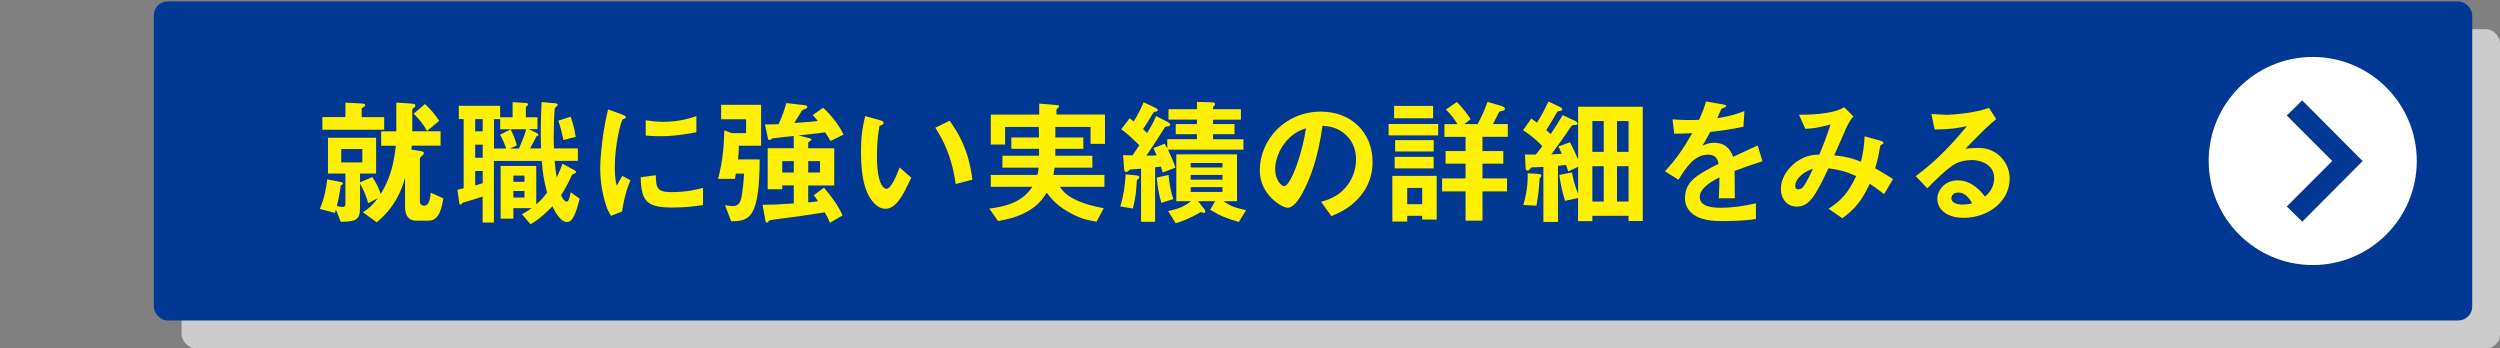
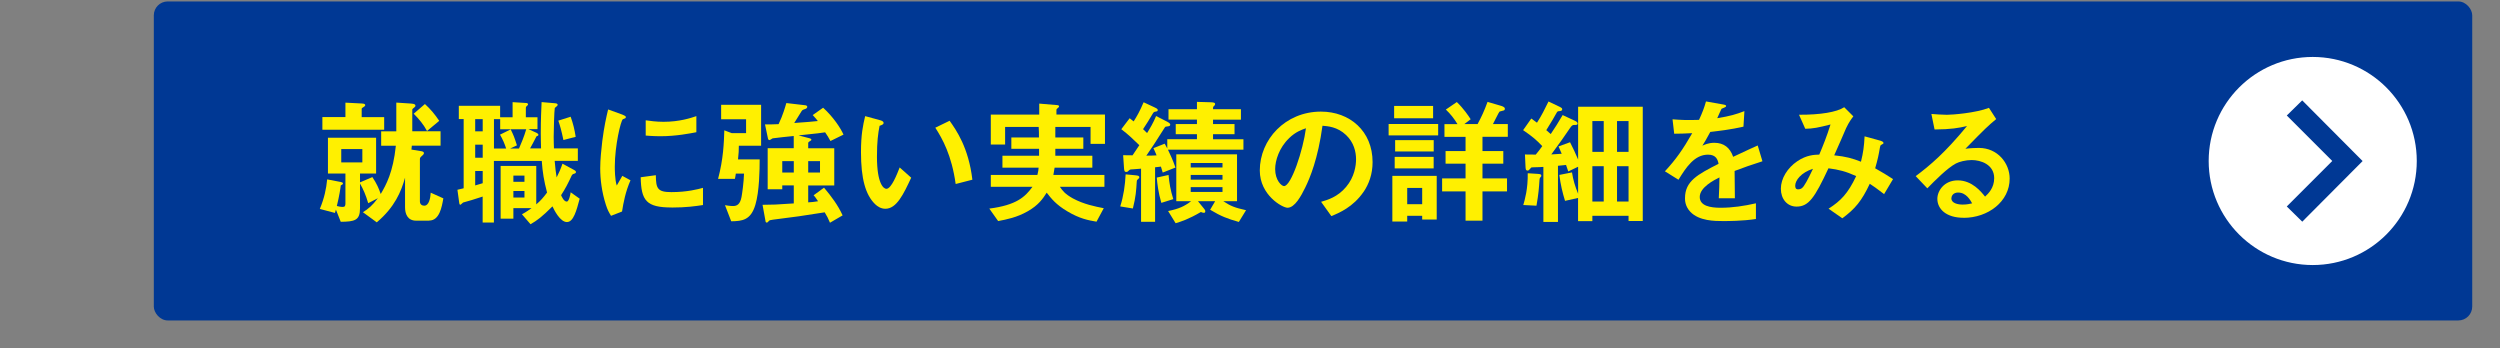
<svg xmlns="http://www.w3.org/2000/svg" viewBox="0 0 449.08 62.55">
  <rect x="0" y="0" width="449.08" height="62.55" fill="#808080" stroke="none" />
  <path d="m0 0h449.08v60.82h-449.08z" fill="none" />
-   <rect fill="#ccc" height="57.3" rx="2.49" width="416.46" x="32.62" y="5.25" />
  <rect fill="#003894" height="57.3" rx="2.49" width="416.46" x="27.63" y=".26" />
  <g fill="#fff000">
    <path d="m77.07 39.64h-2.32c-1.57 0-1.99-1.27-1.99-2.39v-5.33c-.7 2.49-1.84 5.28-5.08 8.02l-2.49-1.82c.97-.6 1.67-1.17 2.69-2.52l-1.74.9c-.42-1.45-.85-2.42-1.47-3.54v4.46c0 2.19-.97 2.39-3.46 2.42l-.87-2.19c-.1.32-.12.4-.17.6l-2.72-.72c.82-1.99 1.15-3.59 1.32-5.31l2.44.47c.32.07.4.17.4.25 0 .15-.17.27-.4.37-.05.52-.25 1.84-.7 3.69.22.07.67.17 1.07.17.37 0 .47-.2.47-.62v-5.38h-3.14v-6.43h8.65v6.43h-2.89v1.59l2.22-.95c.8 1.2 1.15 2.02 1.5 3.04.97-1.64 2.22-3.89 2.72-8.67h-2.64v-2.59h2.72v-5.16l2.62.17c.67.05.82.17.82.4 0 .1-.05.17-.15.25-.35.27-.42.35-.42.47v3.86h5.08v2.59h-5.16c-.05.42-.05.55-.07.7l1.64.27c.35.05.6.12.6.35 0 .17-.1.27-.2.37-.42.37-.52.47-.52.7v7.62c0 .52.37.77.77.77.87 0 1.12-1.37 1.17-2.34l2.27 1.02c-.27 1.57-.7 3.99-2.54 3.99zm-19.16-16.34v-2.27h4.14v-2.59l2.94.15c.4.02.62.1.62.3 0 .1-.07.17-.17.25-.45.27-.47.3-.47.45v1.45h4.04v2.27h-11.09zm7.18 3.48h-3.79v2.39h3.79zm11.61-3.26c-.62-1.15-1.42-2.14-2.39-3.09l2.02-1.74c1 .9 1.84 1.92 2.57 3.02l-2.19 1.82z" />
    <path d="m101.86 39.89c-1.27 0-2.32-2.19-2.62-2.82-1.89 1.89-2.74 2.52-3.94 3.21l-1.54-1.79c.85-.45 1.42-.9 1.72-1.1h-3.26v1.89h-2.29v-9.47h6.4v6.9c.75-.62 1.27-1.22 1.94-2.12-.57-2.19-.8-3.59-.95-5.68h-8.6v11.06h-2.02v-4.66c-.62.2-1.3.42-1.94.62-.25.07-1.45.4-1.57.45-.1.05-.4.4-.5.4s-.17-.07-.22-.5l-.3-2.19c.47-.12.52-.12 1.12-.27v-12.43h-.87v-2.39h7.42v2.07h2.24v-2.72l2.42.15c.15 0 .35.05.35.25 0 .07 0 .12-.17.25-.2.17-.22.27-.22.37v1.69h2.09v2.14h-1.62l1.47.67c.15.07.32.2.32.37 0 .12-.2.2-.35.25-.47.95-.77 1.47-1.15 2.17h1.97c-.02-1.02-.05-1.69-.05-2.74 0-2.57.1-4.29.15-5.58l2.34.2c.3.02.55.07.55.3 0 .17-.32.35-.52.55-.1.5-.2 3.99-.2 5.18 0 .77.03 1.49.05 2.09h4.29v2.24h-4.16c.1 1.27.2 2.02.35 2.97.42-.82.72-1.5 1.05-2.47l2.12 1.15c.1.05.3.17.3.35 0 .2-.15.25-.3.3-.3.07-.35.15-.45.3-.62 1.35-1.17 2.42-1.92 3.56.12.27.5 1.15 1.02 1.15.4 0 .65-1.25.7-1.67l1.62 1.15c-.57 2.14-1.12 4.19-2.27 4.19zm-15.15-18.49h-1.35v2.19h1.35zm0 4.59h-1.35v2.34h1.35zm0 4.73h-1.35v2.59c.52-.15.6-.17 1.35-.4zm3.14-7.5v-1.82h-1.12v5.28h2.19c-.25-.8-.6-1.62-1.1-2.49l1.92-.95c.57 1.2.62 1.32 1.12 2.87l-1.22.57h1.59c.42-1 .87-1.99 1.3-3.46zm4.36 8.32h-1.99v1.12h1.99zm0 2.77h-1.99v1.17h1.99zm7-9.15c-.37-1.77-.62-2.62-.92-3.49l2.22-.7c.45 1.27.7 2.29.9 3.61l-2.19.57z" />
    <path d="m111.73 38-1.97.77c-.4-.65-.62-1.05-.92-1.97-.75-2.32-1.02-4.63-1.02-6.55 0-1.59.2-3.44.37-4.91.35-2.69.7-4.21 1.05-5.68l2.54.92c.17.07.65.25.65.45 0 .05-.03.15-.12.22-.05.02-.37.15-.42.17-.37.22-1.45 4.73-1.45 8.5 0 .42 0 2.34.35 3.41.3-.52.45-.77 1-1.74l1.47.8c-.9 2.04-1.27 4.01-1.52 5.61zm8.92-.73c-4.54 0-5.48-1.22-5.56-5.43l2.72-.37c.03 2.37.27 3.04 2.79 3.04 2.84 0 4.78-.52 5.68-.77v3.09c-1.32.2-2.99.45-5.63.45zm-1.99-12.8c-.2 0-1.35 0-2.67-.12v-2.74c.72.1 1.84.27 3.19.27 2.92 0 4.96-.7 5.91-1.02v2.89c-1.15.22-3.66.72-6.43.72z" />
    <path d="m132.72 26.16c0 .85-.03 1.42-.15 2.47h3.89c0 1.84-.05 5.76-.77 8.15-.82 2.77-2.34 2.94-4.34 2.97l-1.12-2.89c.35.05.92.15 1.45.15.7 0 1.27-.3 1.52-1.62.12-.65.4-2.57.45-4.21h-1.47c-.1.62-.1.7-.17.95h-3.02c.95-3.59 1.05-6.45 1.12-8.72l1.32.5h2.59v-2.49h-4.48v-2.59h7.18v7.35h-3.99zm16.47-.8c-.32-.62-.6-1.05-.97-1.59-.62.1-1.37.2-4.78.55l1.99.52c.1.02.32.1.32.25 0 .12-.15.2-.27.27-.08.05-.3.17-.3.32v.95h4.68v6.68h-4.68v3.04c.67-.05 1.05-.07 1.77-.2-.47-.72-.65-.92-.8-1.07l1.87-1.37c1.3 1.54 2.52 3.16 3.34 4.98l-2.27 1.32c-.3-.75-.55-1.22-.95-1.87-4.26.67-5.08.8-9.29 1.32-.55.07-.62.1-.77.27s-.22.25-.35.25c-.15 0-.17-.1-.2-.15l-.55-3.04c1.87-.02 2.42-.02 5.61-.25v-3.24h-2.07v.7h-2.62v-7.38h4.68v-2.19c-.37.02-3.76.4-3.79.42-.1.03-.47.32-.57.32-.08 0-.22-.1-.25-.2l-.55-2.62c.7 0 1.59 0 2.44-.05.77-1.59 1.22-3.19 1.39-3.79l3.44.4c.15.02.32.12.32.27 0 .2-.15.3-.3.37-.45.15-.55.17-.72.42-.17.3-1.1 1.79-1.32 2.12 1.92-.12 3.49-.27 4.24-.35-.32-.42-.42-.52-.92-1.07l1.87-1.32c1.79 1.62 3.12 3.61 3.66 4.83l-2.34 1.15zm-6.6 3.59h-2.07v2.04h2.07zm4.71 0h-2.12v2.04h2.12z" />
    <path d="m159.04 37.5c-.8 0-1.42-.42-1.84-.82-1.74-1.69-2.54-4.61-2.54-9.34 0-3.19.35-4.81.75-6.48l2.74.75c.17.05.57.17.57.47 0 .27-.3.37-.72.52-.27 1.37-.47 2.82-.47 5.56 0 4.86 1.2 5.76 1.69 5.76.9 0 1.92-2.64 2.39-3.84l2.07 1.84c-1.37 2.94-2.62 5.58-4.63 5.58zm12.63-4.44c-.72-5.18-2.37-8.12-3.66-10.12l2.57-1.25c1.2 1.69 3.41 4.83 4.09 10.59l-2.99.77z" />
    <path d="m195.9 25.84v-3.04h-6.33v1.89h5.03v2.04h-5.03v1.25h6.65v2.14h-6.78c-.08.5-.12.72-.22 1.3h9.17v2.14h-8c.5.72.9 1.27 2.32 2.07 1.97 1.07 4.04 1.47 5.56 1.77l-1.3 2.42c-1.45-.25-3.01-.52-5.26-1.87-2.02-1.2-2.87-2.29-3.69-3.34-.67 1.05-1.45 2.24-3.44 3.36-1.94 1.1-3.76 1.45-5.28 1.74l-1.59-2.24c4.86-.62 6.43-2.09 7.75-3.91h-7.48v-2.14h8.37c.15-.6.2-.95.22-1.3h-6.5v-2.14h6.58v-1.25h-4.98v-2.04h4.96c0-.95 0-1-.05-1.89h-6.03v3.16h-2.57v-5.38h8.7v-1.97l2.99.25c.42.02.57.07.57.25 0 .1-.07.17-.22.3-.05.02-.25.17-.25.32v.85h8.72v5.26h-2.59z" />
    <path d="m204.55 32.07c-.3.25-.32.27-.35.5-.1 1.67-.17 2.77-.7 4.88l-2.27-.37c.6-1.87.87-3.81.97-5.76l1.79.17c.5.05.67.12.67.37 0 .1-.07.15-.12.2zm5.26-5.16c.55 1.17.82 1.72 1.34 3.19l-2.29.9c-.12-.45-.2-.72-.32-1.07-.22.02-.77.1-1.05.12v9.79h-2.52v-9.54c-.6.05-1.1.07-1.27.1-.3.02-.7.02-.8.12-.27.27-.37.37-.6.37-.37 0-.37-.4-.4-.82l-.15-2.19c.95.02 1.17.02 1.69.02.5-.77.97-1.47 1.22-1.82-1.2-1.15-1.92-1.87-3.24-2.87l1.5-1.97c.1.07.6.47.72.57.6-.95 1.1-1.82 1.79-3.44l1.97.92c.17.07.57.25.57.47s-.17.25-.27.27c-.42.05-.47.1-.7.5-.57.95-1.02 1.72-1.67 2.67.3.3.32.32.72.7.47-.75 1.17-1.92 1.62-3.06l1.99 1.02c.15.07.55.3.55.52 0 .25-.2.27-.3.3-.52.05-.57.05-.7.25-1.94 3.04-2.14 3.39-3.29 5.03.6 0 1.5-.02 1.84-.05-.22-.55-.35-.82-.57-1.3l2.02-.8c.07.12.22.35.47.87v-1.67h5.33v-.9h-3.81v-1.82h3.81v-.8h-5.11v-1.87h5.11v-1.32l2.49.07c.62.02.77.12.77.3s-.1.27-.17.35c-.2.15-.2.2-.2.6h5.01v1.87h-5.01v.8h3.86v1.82h-3.86v.9h5.46v1.87h-13.58zm-1.2 9.52c-.55-1.89-.72-3.41-.82-4.53l2.12-.47c.15 1.54.32 2.62.85 4.34l-2.14.67zm13.93 3.44c-2.04-.57-3.21-1.02-5.16-2.19l.9-1.54h-3.09l1.15 1.42c.07.1.17.22.17.4 0 .27-.2.27-.27.27-.15 0-.37-.07-.52-.15-2.24 1.32-3.56 1.72-4.54 2.02l-1.35-2.19c1.94-.4 2.87-.82 4.14-1.77h-2.67v-8.42h10.91v8.42h-2.47c1.35.9 2.09 1.17 4.09 1.62l-1.3 2.12zm-2.94-10.59h-5.71v.8h5.71zm0 2.14h-5.71v.85h5.71zm0 2.19h-5.71v.87h5.71z" />
    <path d="m244.96 34.43c-1.87 2.77-4.46 3.84-5.81 4.39l-1.84-2.57c1.12-.32 2.97-.85 4.49-2.67 1.52-1.79 1.79-3.86 1.79-4.96 0-1.37-.4-3.04-1.79-4.36-1.57-1.5-3.31-1.59-4.24-1.67-.8 5.93-2.27 9.42-3.09 11.09-.75 1.54-1.89 3.64-3.19 3.64-.9 0-4.98-2.24-4.98-6.7 0-5.53 4.56-10.57 10.99-10.57 5.18 0 9.27 3.51 9.27 9.07 0 2.19-.67 3.94-1.59 5.31zm-13.41-9.59c-1.77 1.69-2.49 4.01-2.49 5.53 0 2.02 1.15 3.06 1.59 3.06 1.3 0 3.44-6.5 3.94-10.39-.72.25-1.84.62-3.04 1.79z" />
    <path d="m249.44 24.32v-2.04h8.9v2.04zm6.03 15.12v-.67h-2.69v1.02h-2.67v-8.2h7.97v7.85h-2.62zm-5.04-18.19v-2.22h7v2.22zm.1 9v-2.07h7v2.07zm.08-3.04v-2.04h6.93v2.04zm4.86 6.55h-2.69v2.92h2.69zm10.83-9.17v2.54h3.74v2.27h-3.74v2.64h4.41v2.34h-4.41v5.26h-3.04v-5.26h-4.21v-2.34h4.21v-2.64h-3.59v-2.27h3.59v-2.54h-3.79v-2.29h2.34c-.57-.95-1.22-1.79-2.09-2.62l1.97-1.35c1.2 1.15 2.09 2.47 2.49 3.09l-1.15.87h2.39c.7-1.3 1.2-2.37 1.79-3.99l2.39.7c.15.05.72.2.72.52 0 .22-.12.3-.2.32-.1.05-.67.15-.77.22s-.97 1.87-1.17 2.22h2.67v2.29h-4.56z" />
    <path d="m292.54 39.72v-.95h-6.5v.95h-2.57v-4.16l-2.34.52c-.45-1.47-.8-2.89-1.02-4.66l2.27-.45c.22 1.4.55 2.47 1.1 3.84v-4.86l-1.77.85c-.1-.27-.3-.87-.4-1.17-.72.07-.8.07-1.45.15v10.09h-2.62v-9.89c-.32.02-1.1.07-1.72.07-.42 0-.45 0-.57.17-.3.35-.37.42-.55.42-.32 0-.35-.27-.37-.7l-.1-2.19c.77.02 1.3.02 1.94.02.42-.5.82-1.02 1.17-1.52-.95-1.02-1.75-1.72-3.44-2.87l1.47-2.09c.5.35.62.45 1.02.75.77-1.17 1.45-2.52 2.07-3.81l1.99.95c.47.22.47.35.47.45 0 .25-.22.3-.4.32-.2 0-.4.02-.52.17-.35.67-1.27 2.19-1.94 3.26.42.37.47.42.8.7.72-1.07 1.4-2.12 2.14-3.41l2.19 1.02c.25.12.5.27.5.5 0 .25-.22.25-.47.25-.5 0-.55.07-.97.67-.9 1.32-1.84 2.69-3.29 4.63.7-.05 1.4-.1 1.87-.12-.3-.7-.37-.87-.57-1.32l2.07-.75c.57 1.12.9 1.82 1.45 3.11v-9.49h11.61v20.53h-2.54zm-15.82-7.88c-.1.1-.15.17-.17.4-.1 1.47-.17 2.57-.55 4.71l-2.37-.12c.27-.92.85-2.89.8-5.71l1.87.12c.5.03.57.15.57.32 0 .12-.03.17-.15.27zm11.36-10.09h-2.04v5.53h2.04zm0 8.1h-2.04v6.35h2.04zm4.46-8.1h-2.07v5.53h2.07zm0 8.1h-2.07v6.35h2.07z" />
    <path d="m311.59 30.7c0 .97.05 4.06.05 4.91h-2.89c.08-1.42.1-2.64.12-3.74-.95.47-3.54 1.77-3.54 3.51 0 1.62 1.92 1.94 3.74 1.94 2.14 0 4.26-.32 6.35-.8v2.82c-2.37.37-5.13.37-5.93.37-1.4 0-4.29 0-5.86-1.67-.95-1-.95-2.09-.95-2.44 0-3.09 2.29-4.26 6.03-6.18-.15-.75-.45-1.64-1.89-1.64-2.44 0-3.94 2.27-5.31 4.51l-2.44-1.52c1.97-2.12 3.21-3.89 4.91-6.85-1.42.07-2.19.1-3.24.1l-.3-2.59c1.5.12 2.59.17 4.76.1.62-1.35.95-2.22 1.25-3.31l3.11.55c.08.02.5.07.5.25 0 .15-.1.22-.25.27-.05.03-.55.25-.57.25-.03.02-.65 1.42-.77 1.69 2.29-.37 3.41-.7 4.88-1.27l-.17 2.79c-2.24.52-4.29.75-5.96.95-.8 1.47-1 1.82-1.42 2.47.32-.15 1.07-.52 2.14-.52 1.72 0 2.82.87 3.39 2.52 2.92-1.37 3.24-1.52 4.41-2.04l.85 2.84c-1.97.62-3.17 1.05-5.01 1.74z" />
    <path d="m338.46 34.88c-1.32-1.02-2.02-1.5-2.59-1.87-1.45 3.09-2.62 4.49-4.93 6.2l-2.47-1.72c2.19-1.42 3.46-2.69 4.96-5.86-1.89-.85-3.07-1.15-4.98-1.4-2.47 5.28-3.54 6.88-5.73 6.88-1.69 0-2.82-1.37-2.82-3.21s1.2-3.76 2.94-4.93c1.69-1.15 3.09-1.17 3.96-1.2.72-1.72 1.3-3.14 2.02-5.41-2.24.57-3.14.75-4.54.77l-1.12-2.52c3.84.02 6.78-.47 8.12-1.35l1.64 1.64c-.32.42-.77 1-1.3 2.12-.02.1-1.79 4.11-2.14 4.88 2.14.22 3.29.55 4.81 1.15.42-1.72.55-2.74.65-4.56l2.79.77c.25.07.6.2.6.42 0 .12-.02.15-.37.32-.2.12-.2.17-.27.52-.22 1.3-.37 2.04-.85 3.71 1.37.77 2.14 1.25 3.21 1.94l-1.59 2.67zm-15.98-1.54c0 .65.32.67.5.67.27 0 .65-.02 1.05-.6.55-.77 1.47-2.72 1.64-3.09-2.14.67-3.19 2.09-3.19 3.02z" />
    <path d="m352.72 39.12c-3.12 0-4.71-1.57-4.71-3.41 0-1.42 1.22-3.31 3.66-3.31 2.59 0 4.21 2.04 4.91 2.92.55-.5 1.64-1.54 1.64-3.31 0-2.47-2.42-3.26-4.04-3.26-1.07 0-2.24.3-2.84.62-1.54.82-3.74 3.04-5.13 4.46l-2.09-2.19c2.59-1.94 5.23-4.16 9.22-9-1.5.35-2.87.6-5.83.62l-.57-2.79c.6.05 2.02.15 2.79.15.95 0 5.18-.32 7.55-1.25l1.3 2.02c-1.5 1.25-1.92 1.64-5.53 5.33.82-.12 2.04-.15 2.42-.15 3.39 0 5.53 2.77 5.53 5.51 0 4.14-3.89 7.05-8.27 7.05zm-.94-4.54c-1.02 0-1.25.72-1.25 1.05 0 .87 1.15 1.12 2.04 1.12.8 0 1.34-.15 1.69-.22-.32-.57-1.07-1.94-2.49-1.94z" />
  </g>
  <path d="m415.44 10.23c-10.32 0-18.69 8.37-18.69 18.69s8.37 18.69 18.69 18.69 18.69-8.37 18.69-18.69-8.37-18.69-18.69-18.69z" fill="#fff" />
  <path d="m413.55 39.81-2.77-2.72 8.17-8.17-8.17-8.17 2.77-2.72 10.85 10.9-10.85 10.9z" fill="#003894" />
</svg>